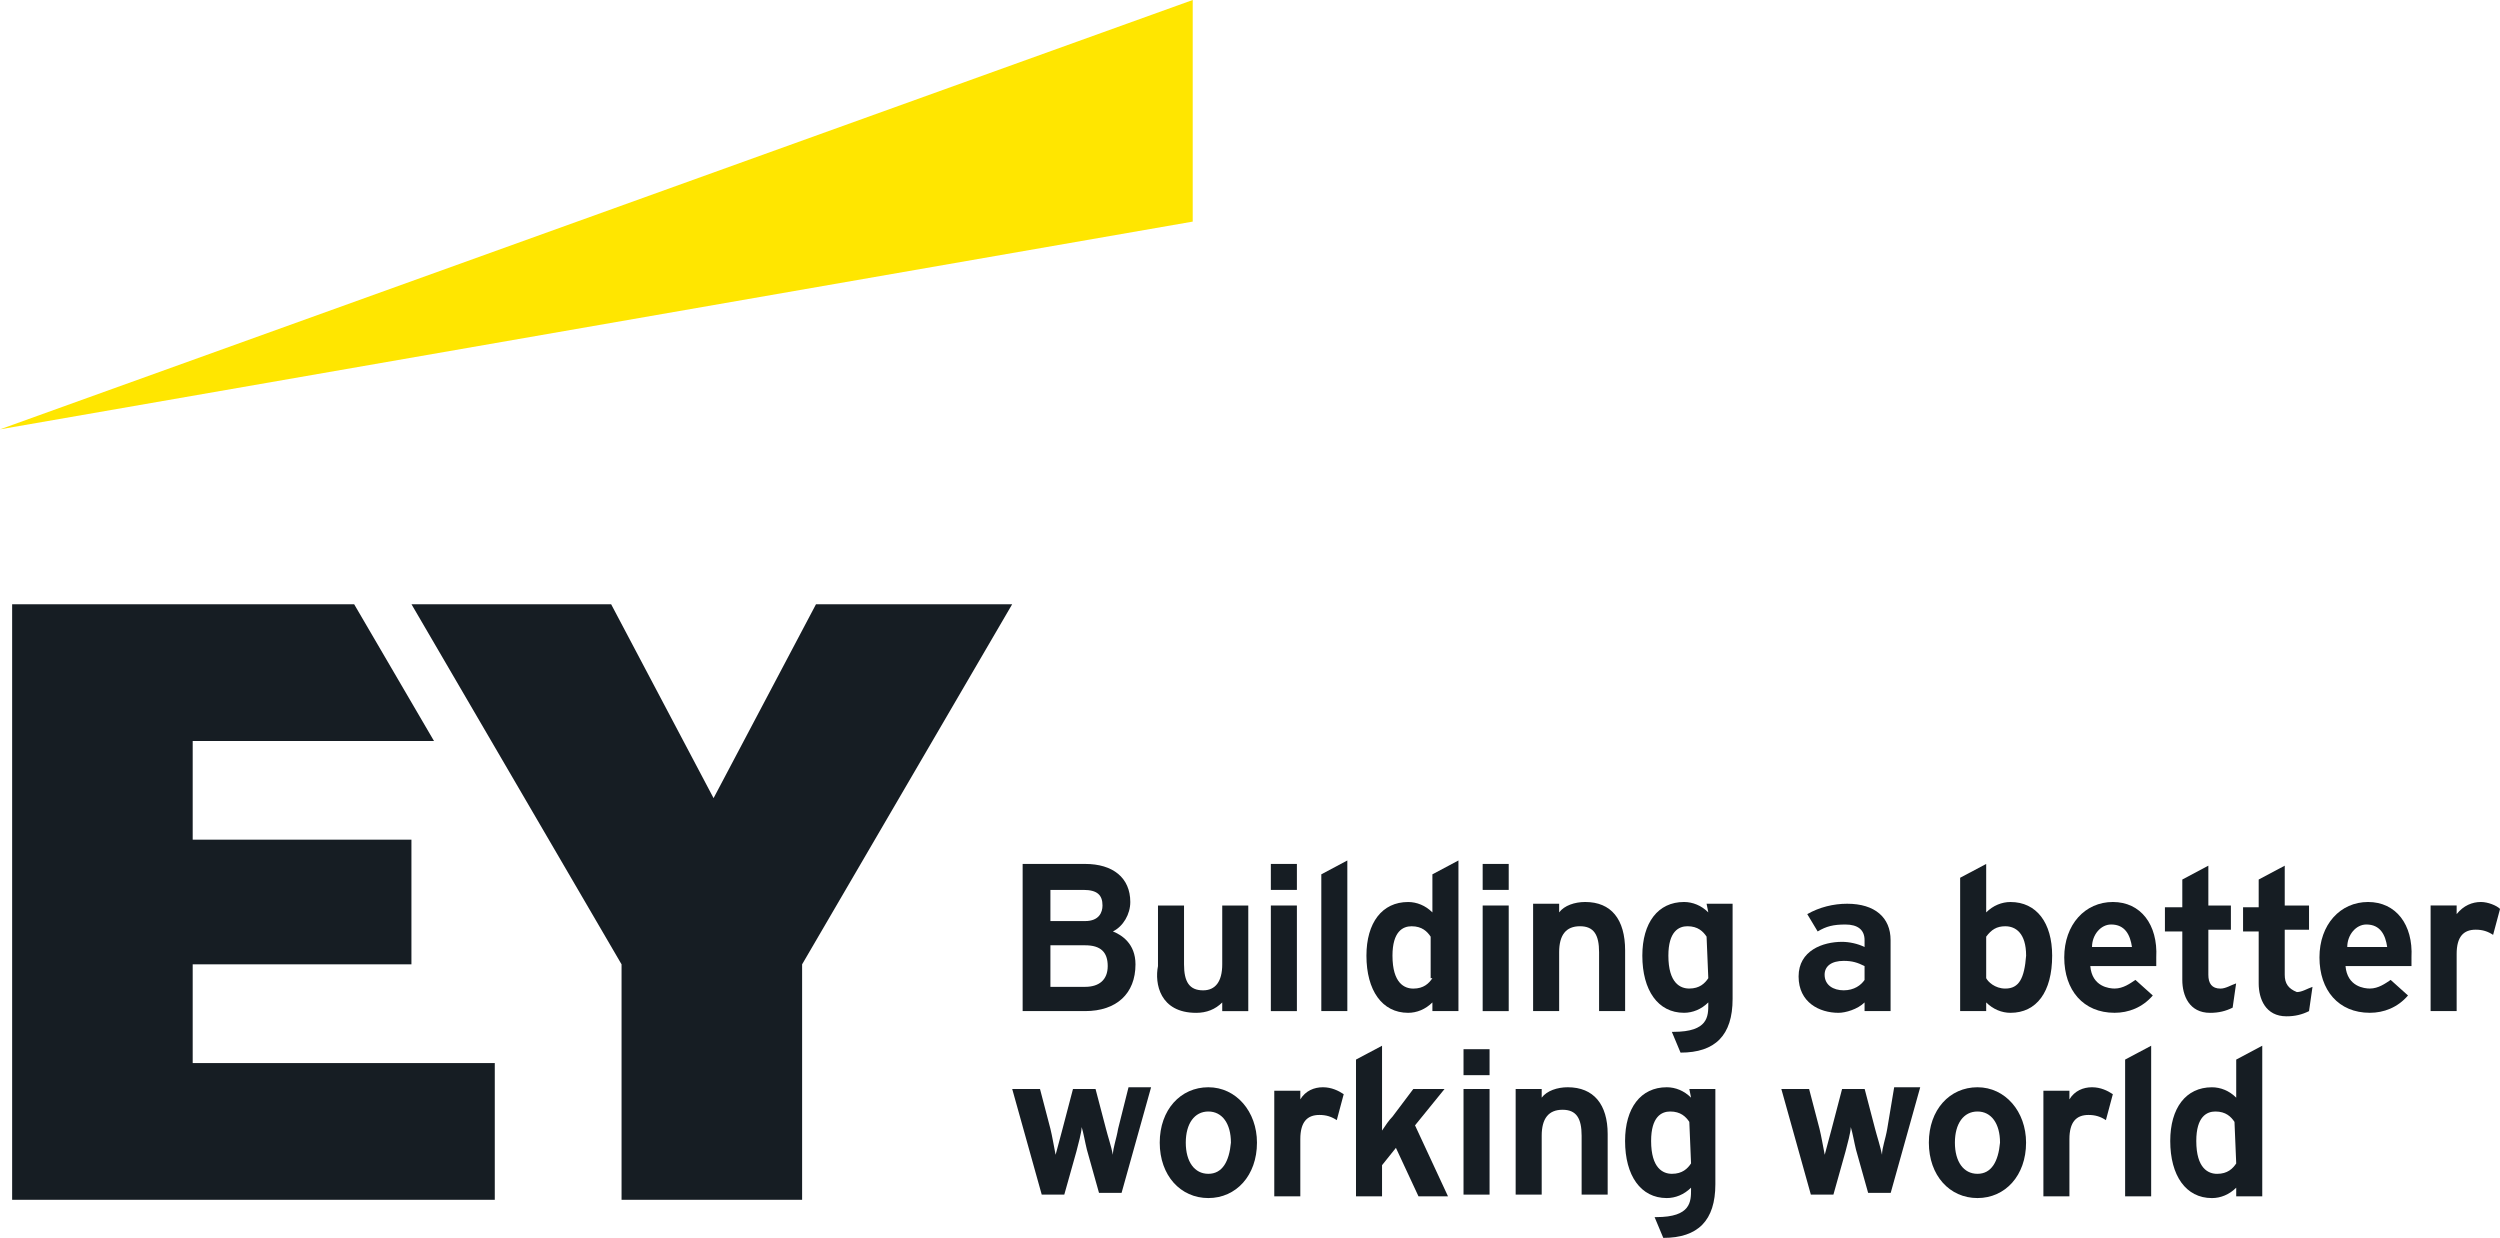
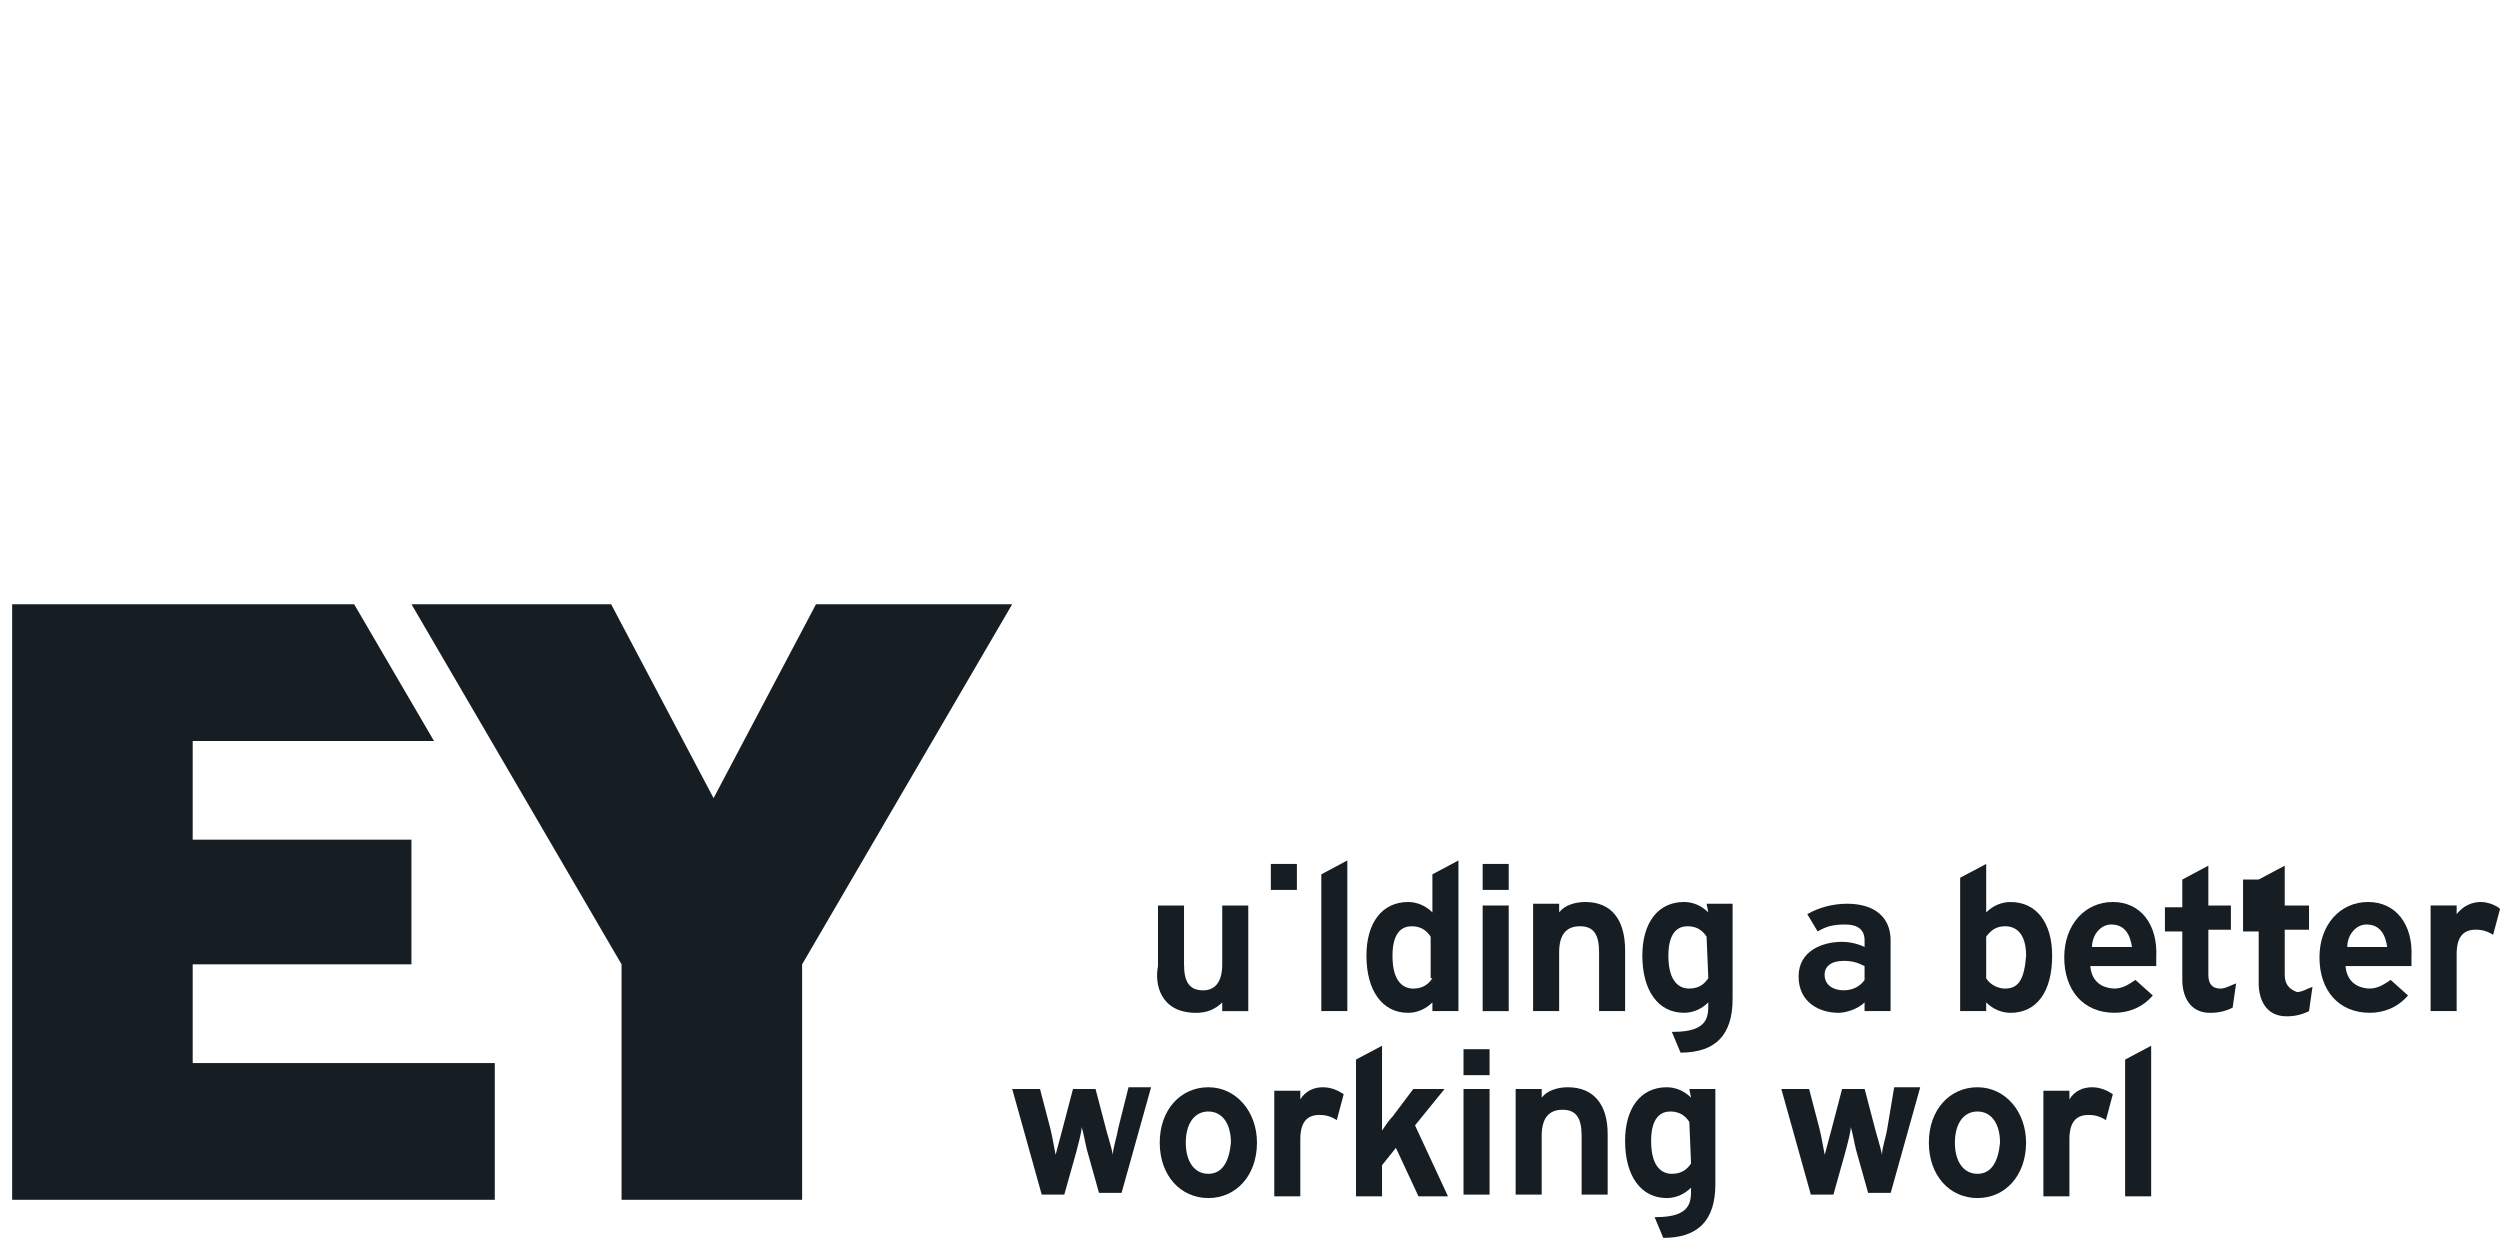
<svg xmlns="http://www.w3.org/2000/svg" width="103" height="51" viewBox="0 0 103 51" fill="none">
  <g clip-path="url(#clip0_7556_14688)">
    <path d="M49.784 44.795C48.64 44.795 47.781 45.722 47.781 47.077C47.781 48.433 48.64 49.36 49.784 49.36C50.928 49.36 51.787 48.433 51.787 47.077C51.787 45.794 50.928 44.795 49.784 44.795ZM49.784 48.361C49.212 48.361 48.854 47.862 48.854 47.077C48.854 46.293 49.212 45.794 49.784 45.794C50.356 45.794 50.714 46.293 50.714 47.077C50.642 47.862 50.356 48.361 49.784 48.361Z" fill="#161D23" />
    <path d="M54.438 41.657H55.51V35.451L54.438 36.022V41.657Z" fill="#161D23" />
-     <path d="M53.432 37.307H52.359V41.658H53.432V37.307Z" fill="#161D23" />
    <path d="M49.283 41.729C49.712 41.729 50.07 41.586 50.356 41.301V41.658H51.429V37.307H50.356V39.732C50.356 40.445 50.07 40.802 49.569 40.802C48.997 40.802 48.782 40.445 48.782 39.732V37.307H47.709V39.803C47.566 40.516 47.781 41.729 49.283 41.729Z" fill="#161D23" />
    <path d="M53.573 45.294V44.938H52.5V49.289H53.573V46.935C53.573 46.221 53.859 45.936 54.36 45.936C54.646 45.936 54.86 46.008 55.075 46.15L55.361 45.08C55.147 44.938 54.86 44.795 54.503 44.795C54.145 44.795 53.788 44.938 53.573 45.294Z" fill="#161D23" />
    <path d="M46.066 46.507C45.995 46.935 45.852 47.291 45.852 47.577C45.78 47.22 45.637 46.792 45.566 46.507L45.136 44.866H44.207L43.777 46.507C43.706 46.792 43.563 47.291 43.491 47.577C43.42 47.22 43.348 46.792 43.277 46.507L42.848 44.866H41.703L42.919 49.217H43.849L44.35 47.434C44.421 47.149 44.564 46.65 44.564 46.435C44.636 46.65 44.707 47.077 44.779 47.363L45.279 49.146H46.209L47.425 44.795H46.495L46.066 46.507Z" fill="#161D23" />
    <path d="M62.159 35.594H61.086V36.664H62.159V35.594Z" fill="#161D23" />
    <path d="M64.237 39.231C64.237 38.517 64.523 38.161 65.095 38.161C65.668 38.161 65.882 38.517 65.882 39.231V41.656H66.955V39.159C66.955 37.875 66.383 37.162 65.31 37.162C64.881 37.162 64.452 37.305 64.237 37.59V37.233H63.164V41.656H64.237V39.231Z" fill="#161D23" />
    <path d="M75.747 41.728C76.033 41.728 76.534 41.585 76.82 41.3V41.657H77.892V38.732C77.892 37.805 77.249 37.234 76.104 37.234C75.532 37.234 74.96 37.377 74.459 37.662L74.888 38.376C75.246 38.162 75.532 38.09 76.033 38.09C76.534 38.09 76.82 38.304 76.82 38.732V39.018C76.534 38.875 76.176 38.804 75.89 38.804C75.103 38.804 74.102 39.16 74.102 40.23C74.102 41.3 74.96 41.728 75.747 41.728ZM75.961 39.588C76.319 39.588 76.534 39.66 76.82 39.802V40.373C76.677 40.587 76.391 40.801 75.961 40.801C75.532 40.801 75.174 40.587 75.174 40.159C75.174 39.802 75.461 39.588 75.961 39.588Z" fill="#161D23" />
    <path d="M61.37 43.227H60.297V44.297H61.37V43.227Z" fill="#161D23" />
-     <path d="M46.782 39.731C46.782 38.875 46.21 38.518 45.852 38.376C46.281 38.162 46.568 37.662 46.568 37.163C46.568 36.164 45.852 35.594 44.708 35.594H42.133V41.657H44.708C45.995 41.657 46.782 40.943 46.782 39.731ZM43.277 36.664H44.636C45.209 36.664 45.423 36.878 45.423 37.306C45.423 37.591 45.28 37.948 44.708 37.948H43.277V36.664ZM43.277 38.946H44.708C45.352 38.946 45.638 39.231 45.638 39.802C45.638 40.373 45.28 40.658 44.708 40.658H43.277V38.946Z" fill="#161D23" />
    <path d="M53.432 35.594H52.359V36.664H53.432V35.594Z" fill="#161D23" />
    <path d="M102.215 37.162C101.857 37.162 101.5 37.305 101.214 37.661V37.305H100.141V41.656H101.214V39.302C101.214 38.589 101.5 38.303 102 38.303C102.286 38.303 102.501 38.375 102.716 38.517L103.002 37.447C102.859 37.305 102.501 37.162 102.215 37.162Z" fill="#161D23" />
    <path d="M87.555 49.29H88.628V43.084L87.555 43.655V49.29Z" fill="#161D23" />
    <path d="M87.05 37.162C85.905 37.162 85.047 38.089 85.047 39.445C85.047 40.8 85.834 41.727 87.121 41.727C87.693 41.727 88.266 41.513 88.695 41.014L87.98 40.372C87.765 40.515 87.479 40.728 87.121 40.728C86.907 40.728 86.191 40.657 86.12 39.801H88.838C88.838 39.73 88.838 39.587 88.838 39.445C88.909 38.089 88.194 37.162 87.05 37.162ZM86.191 39.017C86.191 38.517 86.549 38.089 86.978 38.089C87.55 38.089 87.765 38.517 87.837 39.017H86.191Z" fill="#161D23" />
    <path d="M85.26 45.294V44.938H84.188V49.289H85.26V46.935C85.26 46.221 85.546 45.936 86.047 45.936C86.333 45.936 86.548 46.008 86.763 46.15L87.049 45.08C86.834 44.938 86.548 44.795 86.19 44.795C85.833 44.795 85.475 44.938 85.26 45.294Z" fill="#161D23" />
    <path d="M89.911 40.374C89.911 41.016 90.197 41.729 91.055 41.729C91.413 41.729 91.699 41.658 91.985 41.515L92.128 40.516C91.913 40.588 91.699 40.73 91.484 40.73C91.127 40.73 90.984 40.516 90.984 40.16V38.305H91.913V37.307H90.984V35.666L89.911 36.237V37.378H89.195V38.377H89.911V40.374Z" fill="#161D23" />
    <path d="M82.832 37.163C82.475 37.163 82.117 37.306 81.831 37.591V35.594L80.758 36.164V41.657H81.831V41.3C82.117 41.585 82.475 41.728 82.832 41.728C83.905 41.728 84.549 40.872 84.549 39.374C84.549 38.019 83.905 37.163 82.832 37.163ZM82.618 40.729C82.188 40.729 81.902 40.444 81.831 40.301V38.59C82.045 38.304 82.26 38.162 82.618 38.162C83.047 38.162 83.476 38.447 83.476 39.374C83.404 40.301 83.19 40.729 82.618 40.729Z" fill="#161D23" />
    <path d="M97.565 37.162C96.421 37.162 95.562 38.089 95.562 39.445C95.562 40.8 96.349 41.727 97.637 41.727C98.209 41.727 98.781 41.513 99.21 41.014L98.495 40.372C98.281 40.515 97.994 40.728 97.637 40.728C97.422 40.728 96.707 40.657 96.635 39.801H99.353C99.353 39.73 99.353 39.587 99.353 39.445C99.425 38.089 98.71 37.162 97.565 37.162ZM96.707 39.017C96.707 38.517 97.065 38.089 97.494 38.089C98.066 38.089 98.281 38.517 98.352 39.017H96.707Z" fill="#161D23" />
-     <path d="M92.132 45.224C91.846 44.938 91.488 44.796 91.131 44.796C90.058 44.796 89.414 45.652 89.414 47.007C89.414 48.434 90.058 49.361 91.131 49.361C91.488 49.361 91.846 49.218 92.132 48.933V49.29H93.205V43.084L92.132 43.655V45.224ZM92.132 47.934C91.989 48.148 91.775 48.362 91.345 48.362C90.988 48.362 90.487 48.148 90.487 47.007C90.487 46.008 90.916 45.794 91.274 45.794C91.703 45.794 91.918 46.008 92.061 46.222L92.132 47.934Z" fill="#161D23" />
    <path d="M59.515 44.867H58.228L57.369 46.008C57.226 46.151 57.083 46.365 56.94 46.579V43.084L55.867 43.655V49.29H56.94V48.006L57.512 47.292L58.442 49.29H59.658L58.299 46.365L59.515 44.867Z" fill="#161D23" />
-     <path d="M94.131 40.16V38.305H95.132V37.307H94.131V35.666L93.058 36.237V37.378H92.414V38.377H93.058V40.516C93.058 41.158 93.344 41.872 94.202 41.872C94.56 41.872 94.846 41.8 95.132 41.658L95.275 40.659C95.061 40.73 94.846 40.873 94.631 40.873C94.274 40.73 94.131 40.516 94.131 40.16Z" fill="#161D23" />
+     <path d="M94.131 40.16V38.305H95.132V37.307H94.131V35.666L93.058 36.237H92.414V38.377H93.058V40.516C93.058 41.158 93.344 41.872 94.202 41.872C94.56 41.872 94.846 41.8 95.132 41.658L95.275 40.659C95.061 40.73 94.846 40.873 94.631 40.873C94.274 40.73 94.131 40.516 94.131 40.16Z" fill="#161D23" />
    <path d="M62.159 37.307H61.086V41.658H62.159V37.307Z" fill="#161D23" />
    <path d="M64.591 44.795C64.162 44.795 63.733 44.938 63.518 45.223V44.866H62.445V49.217H63.518V46.792C63.518 46.079 63.804 45.722 64.377 45.722C64.949 45.722 65.163 46.079 65.163 46.792V49.217H66.236V46.721C66.236 45.508 65.664 44.795 64.591 44.795Z" fill="#161D23" />
    <path d="M81.472 44.795C80.327 44.795 79.469 45.722 79.469 47.077C79.469 48.433 80.327 49.36 81.472 49.36C82.616 49.36 83.474 48.433 83.474 47.077C83.474 45.794 82.616 44.795 81.472 44.795ZM81.472 48.361C80.899 48.361 80.542 47.862 80.542 47.077C80.542 46.293 80.899 45.794 81.472 45.794C82.044 45.794 82.401 46.293 82.401 47.077C82.33 47.862 82.044 48.361 81.472 48.361Z" fill="#161D23" />
    <path d="M59.015 37.591C58.729 37.306 58.371 37.163 58.014 37.163C56.941 37.163 56.297 38.019 56.297 39.374C56.297 40.801 56.941 41.728 58.014 41.728C58.371 41.728 58.729 41.585 59.015 41.3V41.657H60.088V35.451L59.015 36.022V37.591ZM59.015 40.301C58.872 40.516 58.657 40.73 58.228 40.73C57.87 40.73 57.37 40.516 57.37 39.374C57.37 38.376 57.799 38.162 58.157 38.162C58.586 38.162 58.8 38.376 58.943 38.59V40.301H59.015Z" fill="#161D23" />
    <path d="M61.37 44.867H60.297V49.218H61.37V44.867Z" fill="#161D23" />
    <path d="M77.754 46.507C77.682 46.935 77.539 47.291 77.539 47.577C77.468 47.22 77.325 46.792 77.253 46.507L76.824 44.866H75.894L75.465 46.507C75.393 46.792 75.25 47.291 75.179 47.577C75.107 47.22 75.036 46.792 74.964 46.507L74.535 44.866H73.391L74.607 49.217H75.537L76.037 47.434C76.109 47.149 76.252 46.65 76.252 46.435C76.323 46.65 76.395 47.077 76.466 47.363L76.967 49.146H77.897L79.113 44.795H78.04L77.754 46.507Z" fill="#161D23" />
    <path d="M70.382 37.59C70.096 37.305 69.738 37.162 69.381 37.162C68.308 37.162 67.664 38.018 67.664 39.373C67.664 40.8 68.308 41.727 69.381 41.727C69.738 41.727 70.096 41.584 70.382 41.299V41.37C70.382 41.87 70.382 42.512 68.952 42.512H68.88L69.238 43.368C70.668 43.368 71.383 42.654 71.383 41.157V37.233H70.311L70.382 37.59ZM70.382 40.301C70.239 40.515 70.025 40.728 69.595 40.728C69.238 40.728 68.737 40.515 68.737 39.373C68.737 38.375 69.166 38.161 69.524 38.161C69.953 38.161 70.168 38.375 70.311 38.589L70.382 40.301Z" fill="#161D23" />
    <path d="M69.671 45.223C69.385 44.938 69.027 44.795 68.67 44.795C67.597 44.795 66.953 45.651 66.953 47.006C66.953 48.433 67.597 49.36 68.67 49.36C69.027 49.36 69.385 49.217 69.671 48.932V49.003C69.671 49.503 69.671 50.145 68.241 50.145H68.169L68.527 51.001C69.957 51.001 70.673 50.287 70.673 48.789V44.866H69.6L69.671 45.223ZM69.671 47.933C69.528 48.147 69.314 48.361 68.884 48.361C68.527 48.361 68.026 48.147 68.026 47.006C68.026 46.008 68.455 45.794 68.813 45.794C69.242 45.794 69.457 46.008 69.6 46.221L69.671 47.933Z" fill="#161D23" />
-     <path fill-rule="evenodd" clip-rule="evenodd" d="M49.14 0L0 17.689L49.14 9.13V0Z" fill="#FFE600" />
    <path d="M7.939 39.731H16.951V34.595H7.939V30.529H17.881L14.591 24.895H0.5V49.432H20.385V43.797H7.939V39.731Z" fill="#161D23" />
    <path d="M29.399 32.883L25.179 24.895H16.953L25.608 39.731V49.432H33.047V39.731L41.702 24.895H33.619L29.399 32.883Z" fill="#161D23" />
  </g>
  <defs>
    <clipPath id="clip0_7556_14688">
      <rect width="103" height="51" fill="white" />
    </clipPath>
  </defs>
</svg>